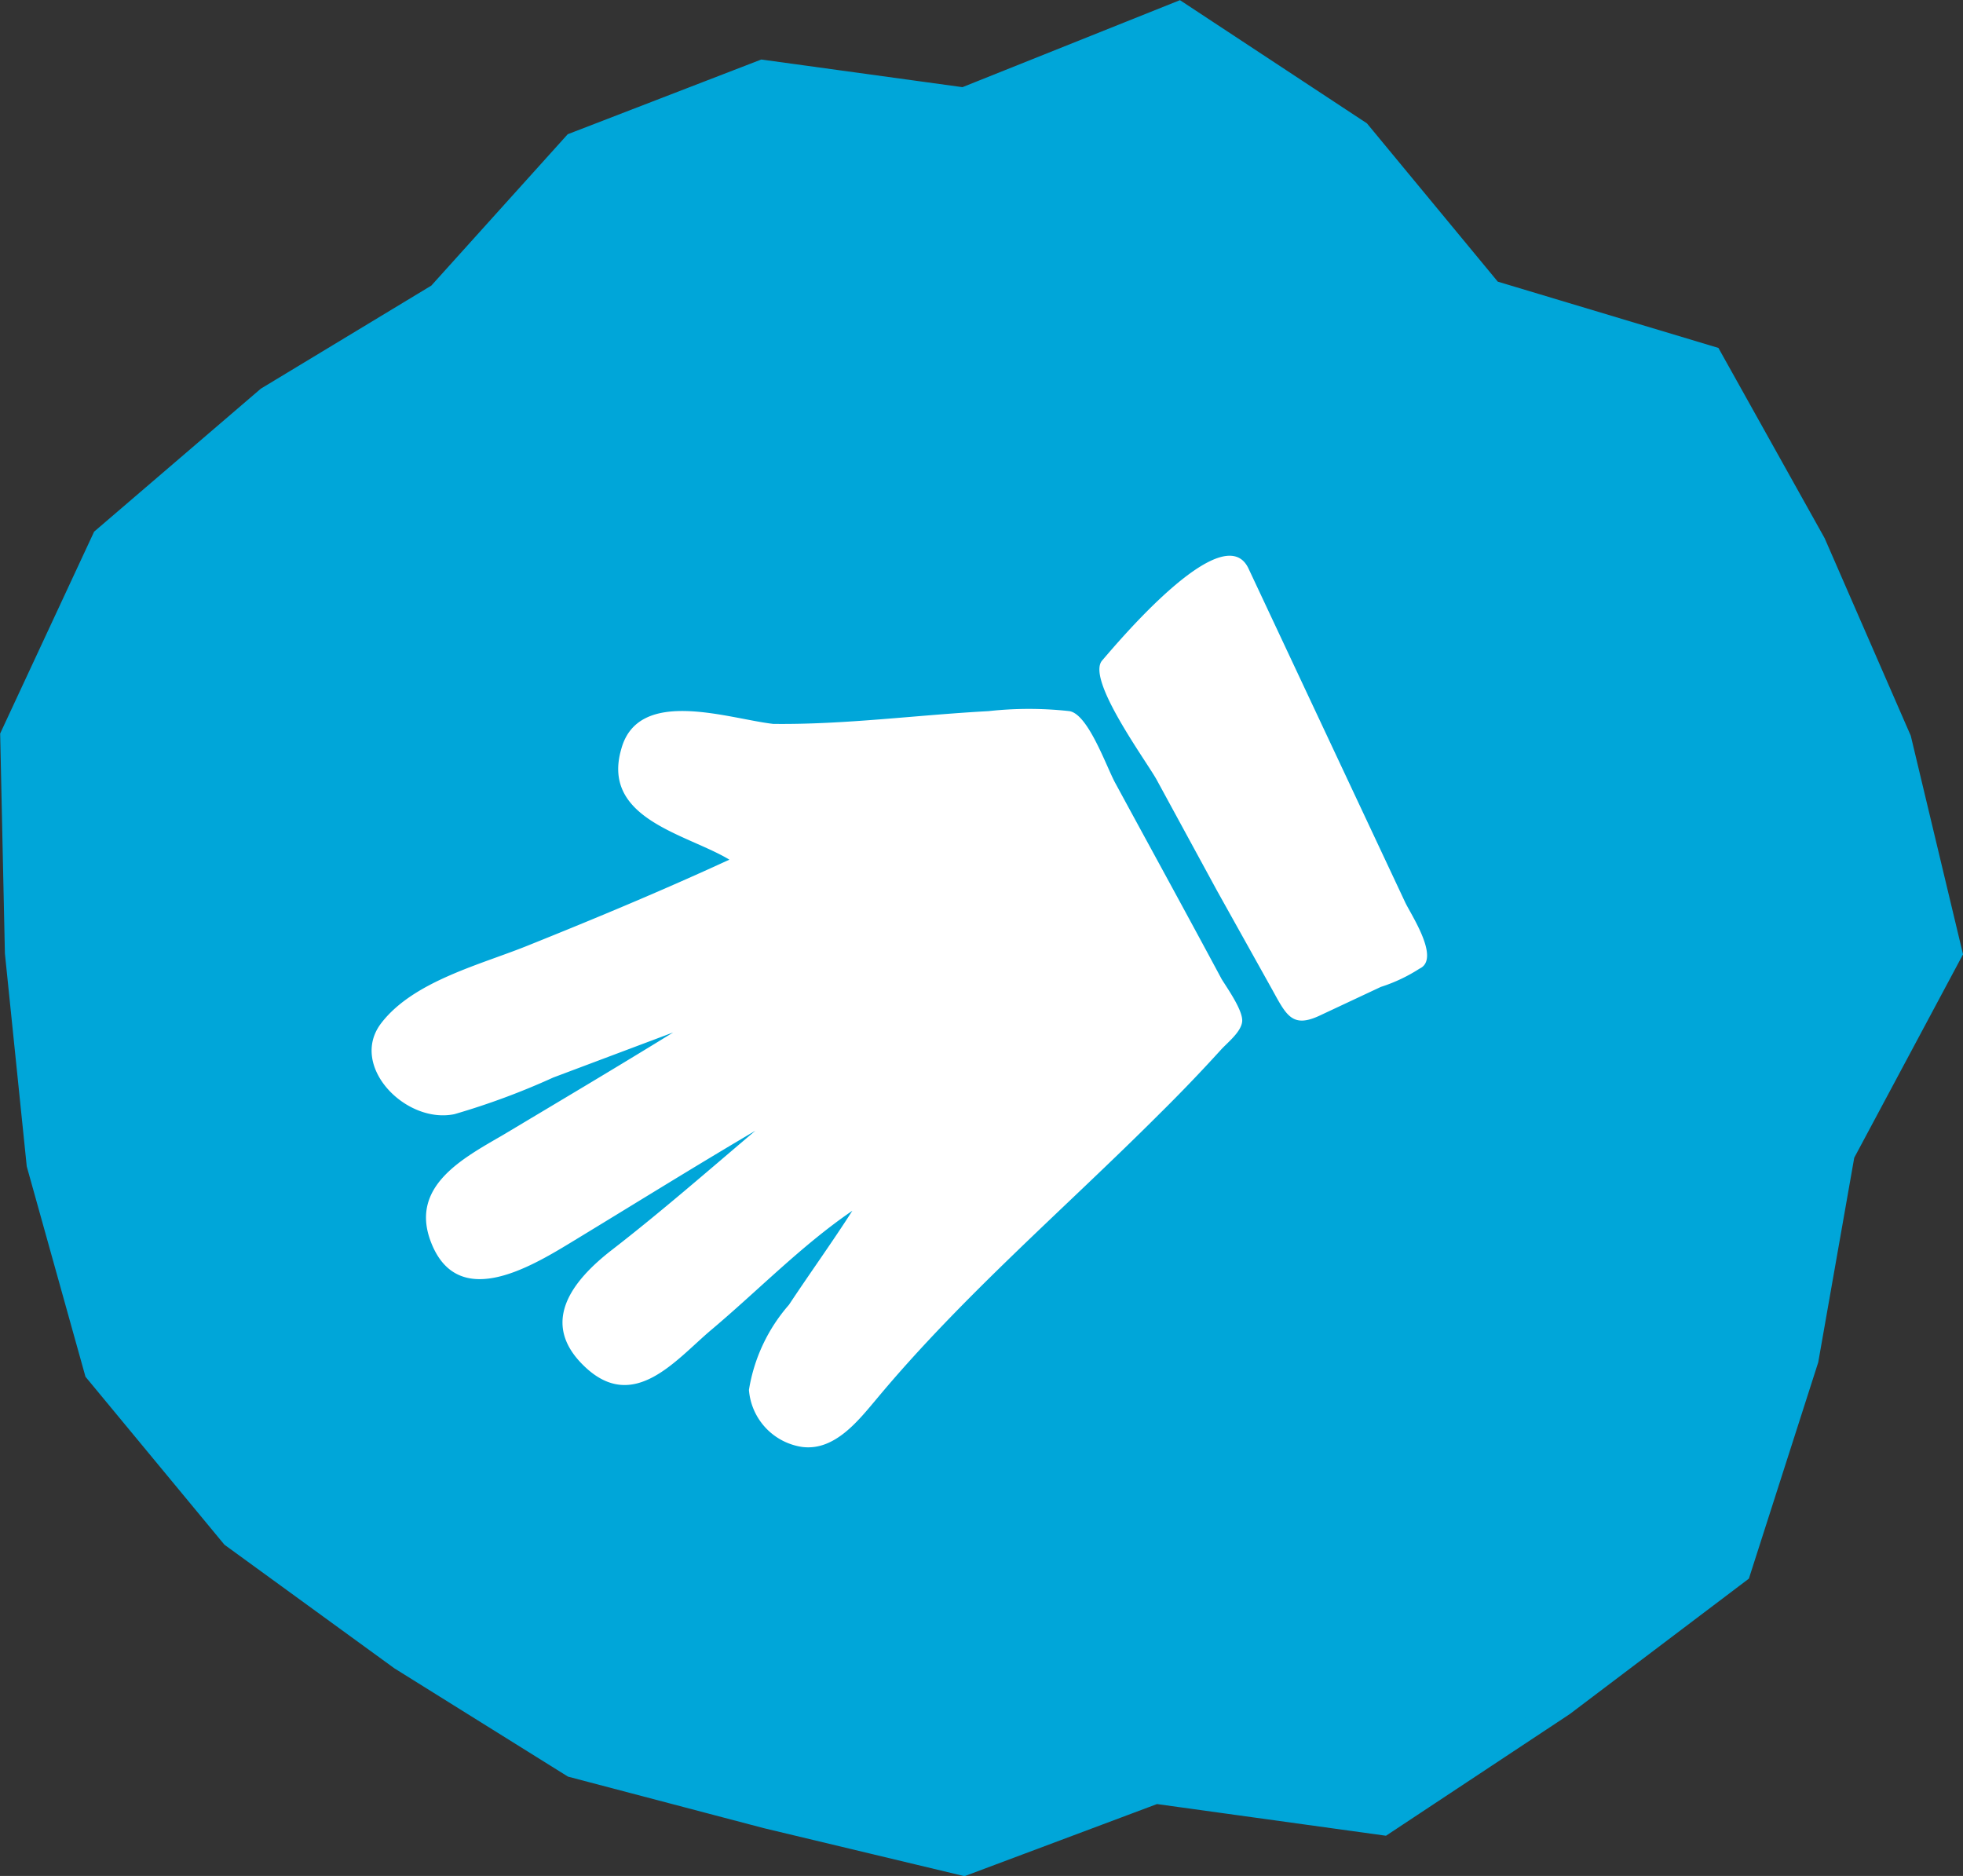
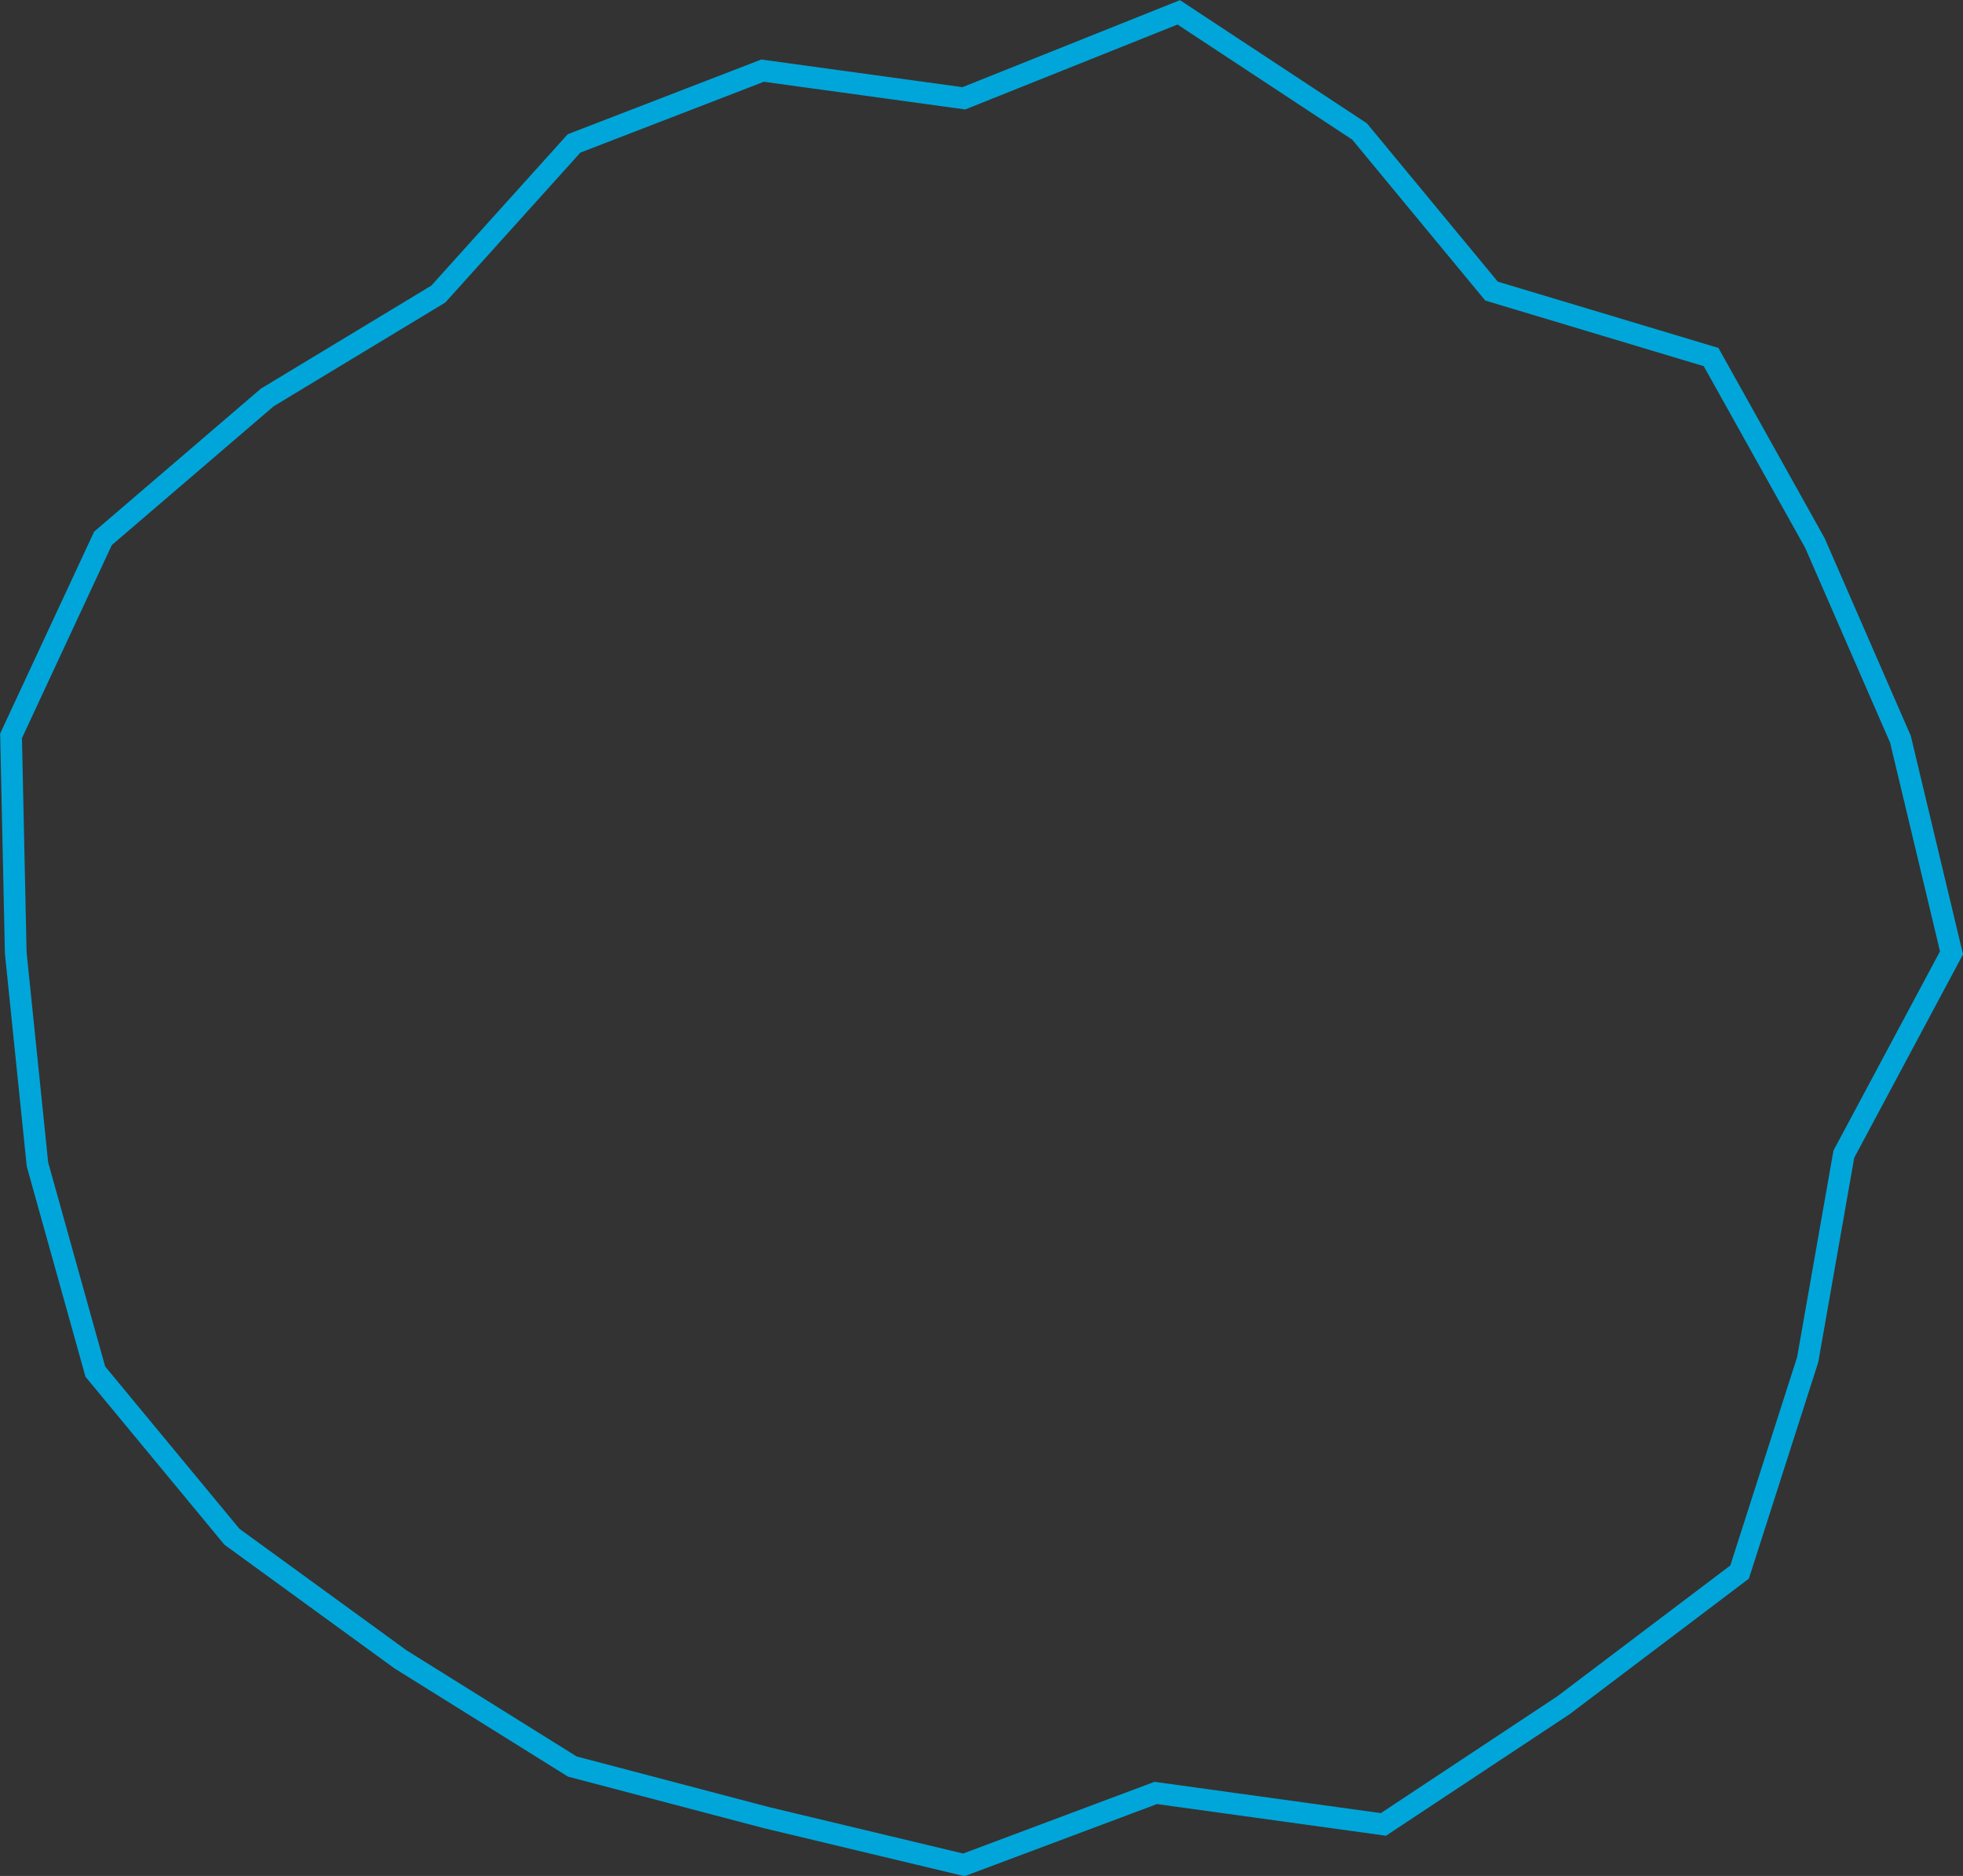
<svg xmlns="http://www.w3.org/2000/svg" viewBox="0 0 46.13 44.08">
  <rect x="0" y="0" width="46.13" height="44.08" fill="#333333" stroke="none" />
  <defs>
    <style>.cls-1{fill:#00a6d9;}.cls-2{fill:none;stroke:#00a6d9;stroke-width:0.51px;}.cls-3{fill:#fff;}</style>
  </defs>
  <title>アセット 19</title>
  <g id="レイヤー_2" data-name="レイヤー 2">
    <g id="text">
-       <polygon class="cls-1" points="45.86 22.39 43.33 27.12 42.48 31.95 40.88 36.94 36.74 40.07 32.51 42.87 27.16 42.13 22.65 43.82 18.01 42.71 13.45 41.51 9.41 38.99 5.45 36.11 2.24 32.23 0.88 27.36 0.37 22.39 0.26 17.29 2.42 12.65 6.28 9.34 10.3 6.91 13.49 3.37 17.92 1.66 22.65 2.31 27.7 0.29 31.95 3.09 35.05 6.84 40.21 8.39 42.65 12.76 44.66 17.37 45.86 22.39" />
      <polygon class="cls-2" points="45.86 22.39 43.33 27.12 42.48 31.95 40.88 36.94 36.74 40.07 32.51 42.87 27.16 42.13 22.65 43.82 18.01 42.71 13.45 41.51 9.41 38.99 5.45 36.11 2.24 32.23 0.88 27.36 0.37 22.39 0.26 17.29 2.42 12.65 6.28 9.34 10.3 6.91 13.49 3.37 17.92 1.66 22.65 2.31 27.7 0.29 31.95 3.09 35.05 6.84 40.21 8.39 42.65 12.76 44.66 17.37 45.86 22.39" />
-       <path class="cls-3" d="M14.6,17.6c-.48,1.65,1.55,2,2.54,2.6-1.54.71-3.12,1.37-4.69,2-1.12.46-2.72.84-3.49,1.84s.57,2.38,1.72,2.14A17.16,17.16,0,0,0,13,25.32l2.82-1.06c-1.33.82-2.68,1.62-4,2.41-.93.54-2.17,1.19-1.71,2.47.6,1.66,2.28.68,3.3.06,1.45-.88,2.88-1.77,4.34-2.63-1.11.94-2.22,1.91-3.37,2.8-.93.72-1.74,1.73-.61,2.77s2.1-.17,2.92-.87c1.12-.94,2.14-2,3.34-2.82-.48.75-1,1.47-1.49,2.21a4,4,0,0,0-.94,2A1.47,1.47,0,0,0,18.85,34c.77.1,1.33-.63,1.76-1.14,2-2.4,4.42-4.47,6.63-6.68q.74-.73,1.44-1.5c.15-.17.48-.42.51-.67s-.33-.76-.48-1c-.82-1.53-1.66-3.06-2.49-4.59-.21-.37-.64-1.64-1.09-1.71a8.62,8.62,0,0,0-1.9,0c-1.68.09-3.37.32-5.06.3C17.12,16.89,15,16.13,14.6,17.6Zm12.58.72,1.42,2.61,1.3,2.33c.33.6.47.9,1.1.61l1.45-.68a3.81,3.81,0,0,0,.91-.43c.5-.23-.21-1.28-.34-1.56l-3.68-7.84c-.58-1.24-3.06,1.72-3.44,2.16S26.93,17.87,27.18,18.32Z" />
    </g>
  </g>
</svg>